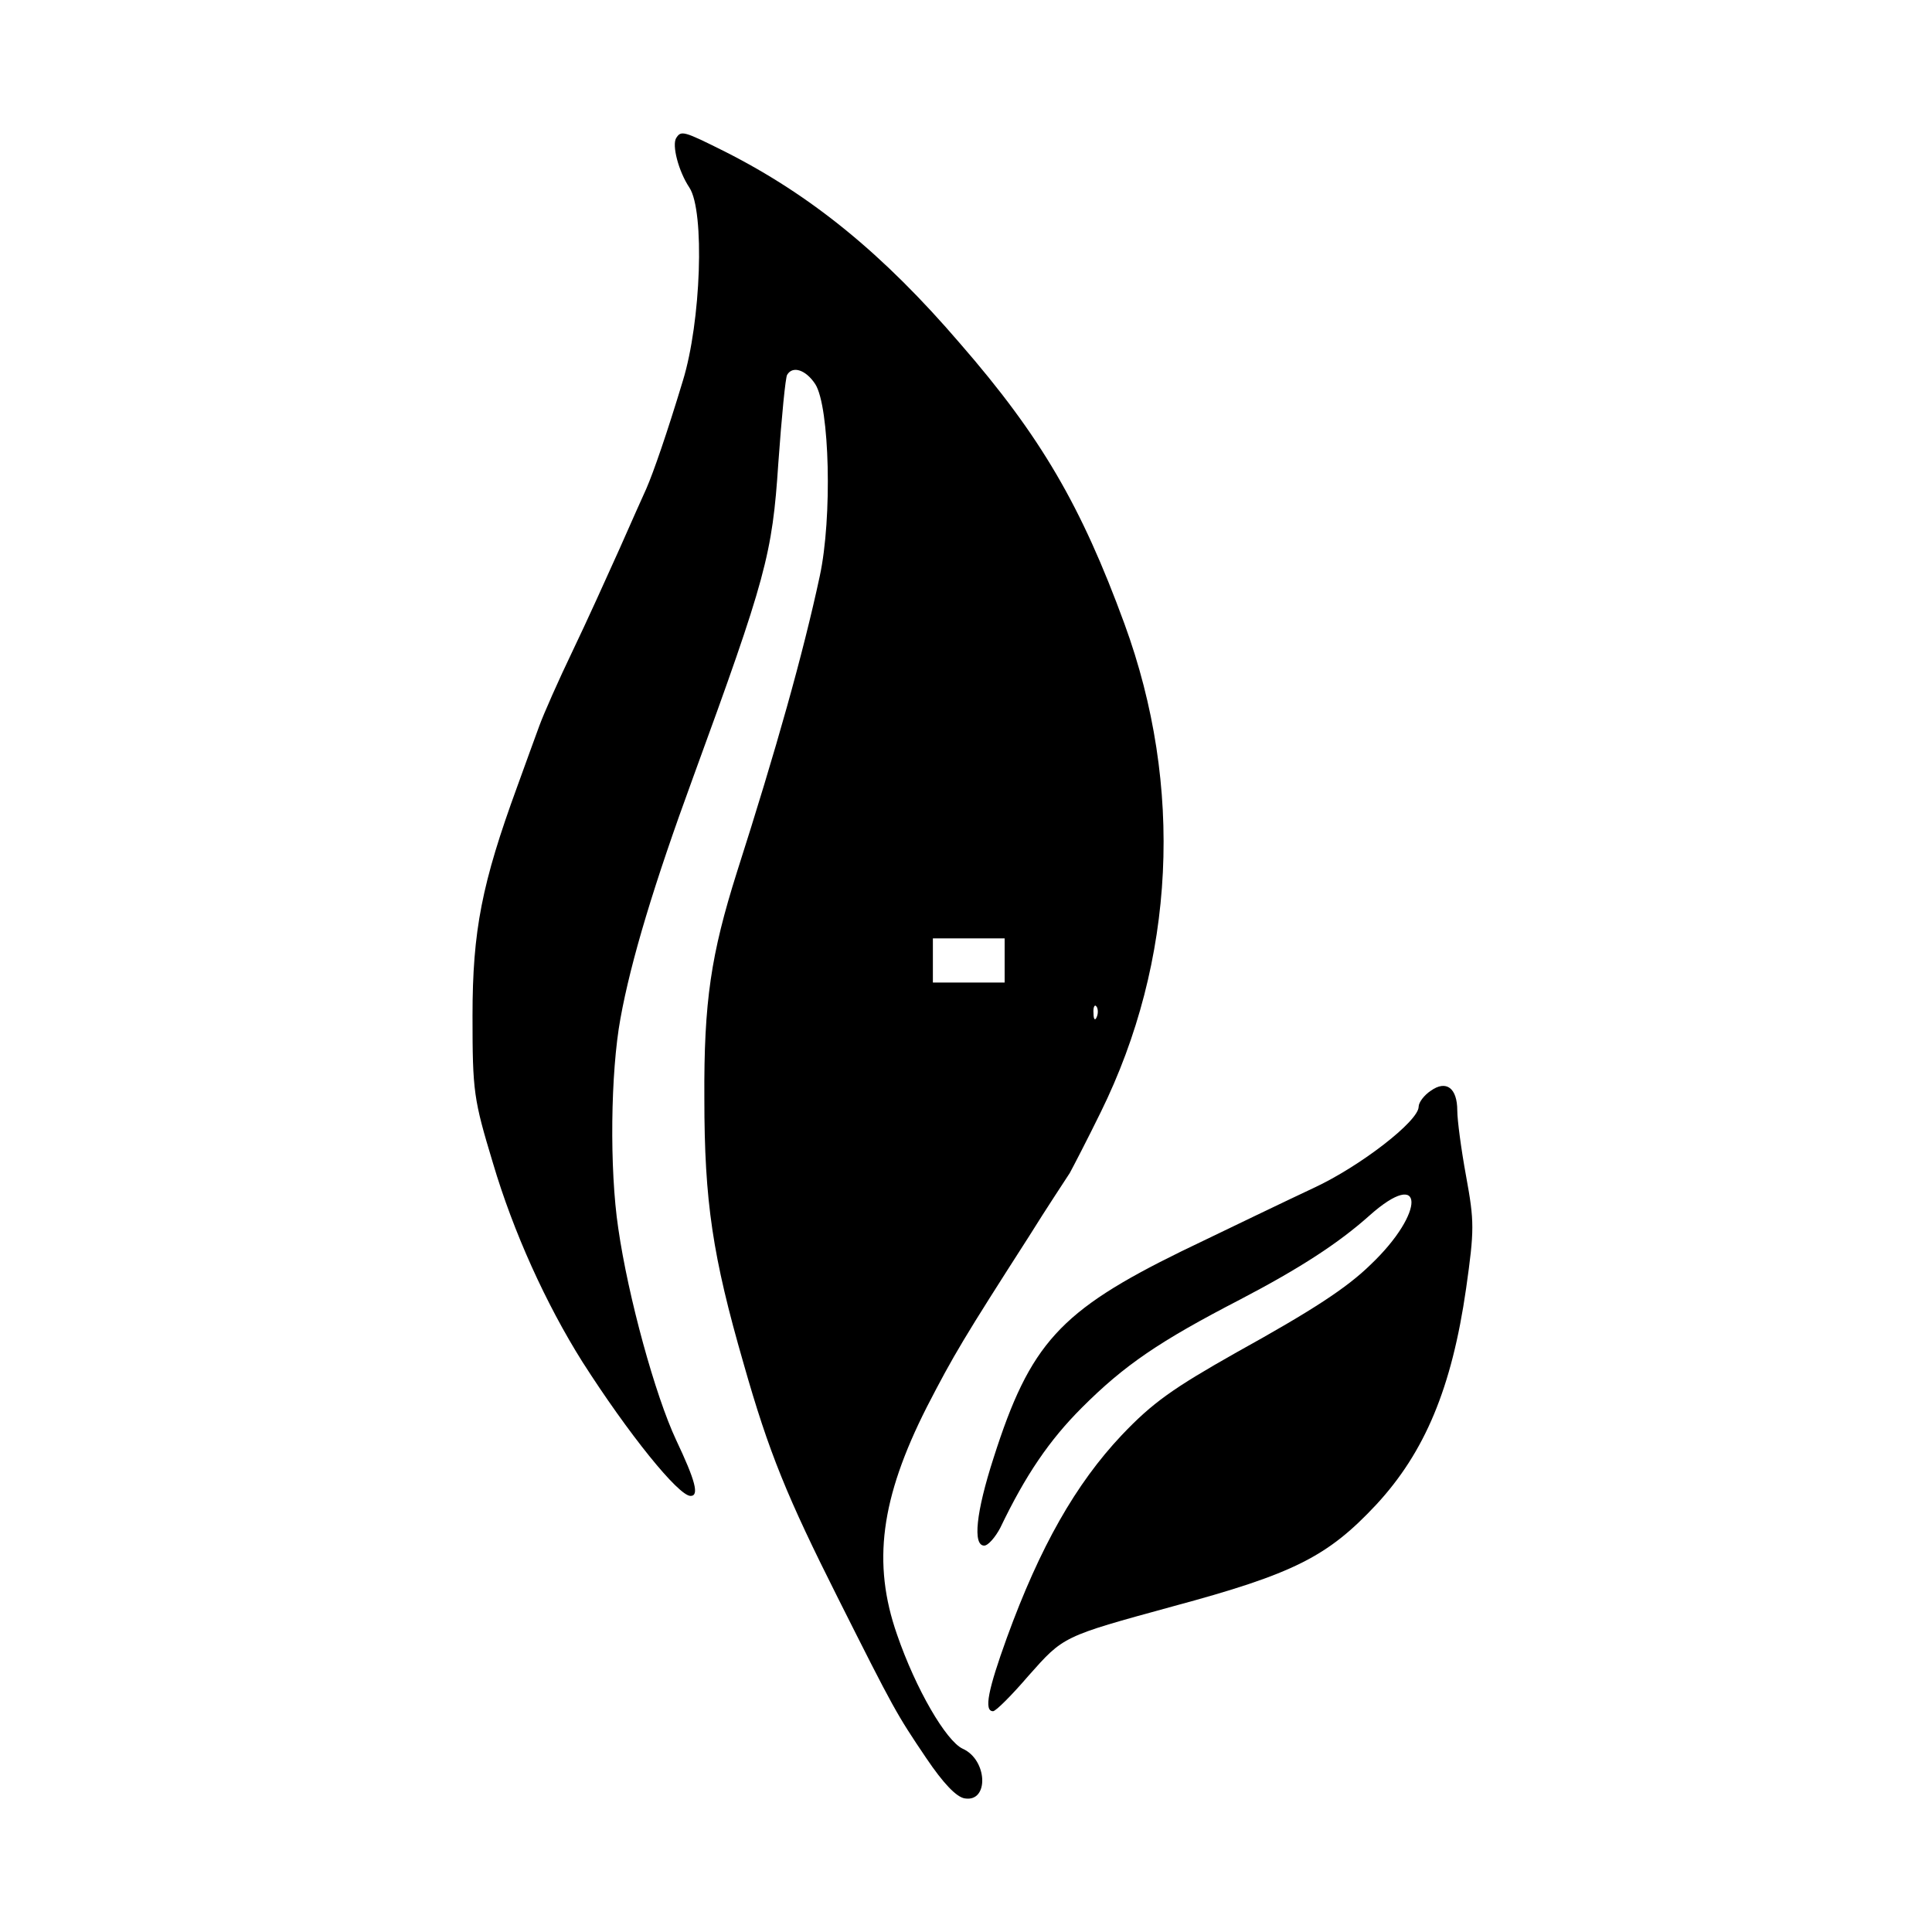
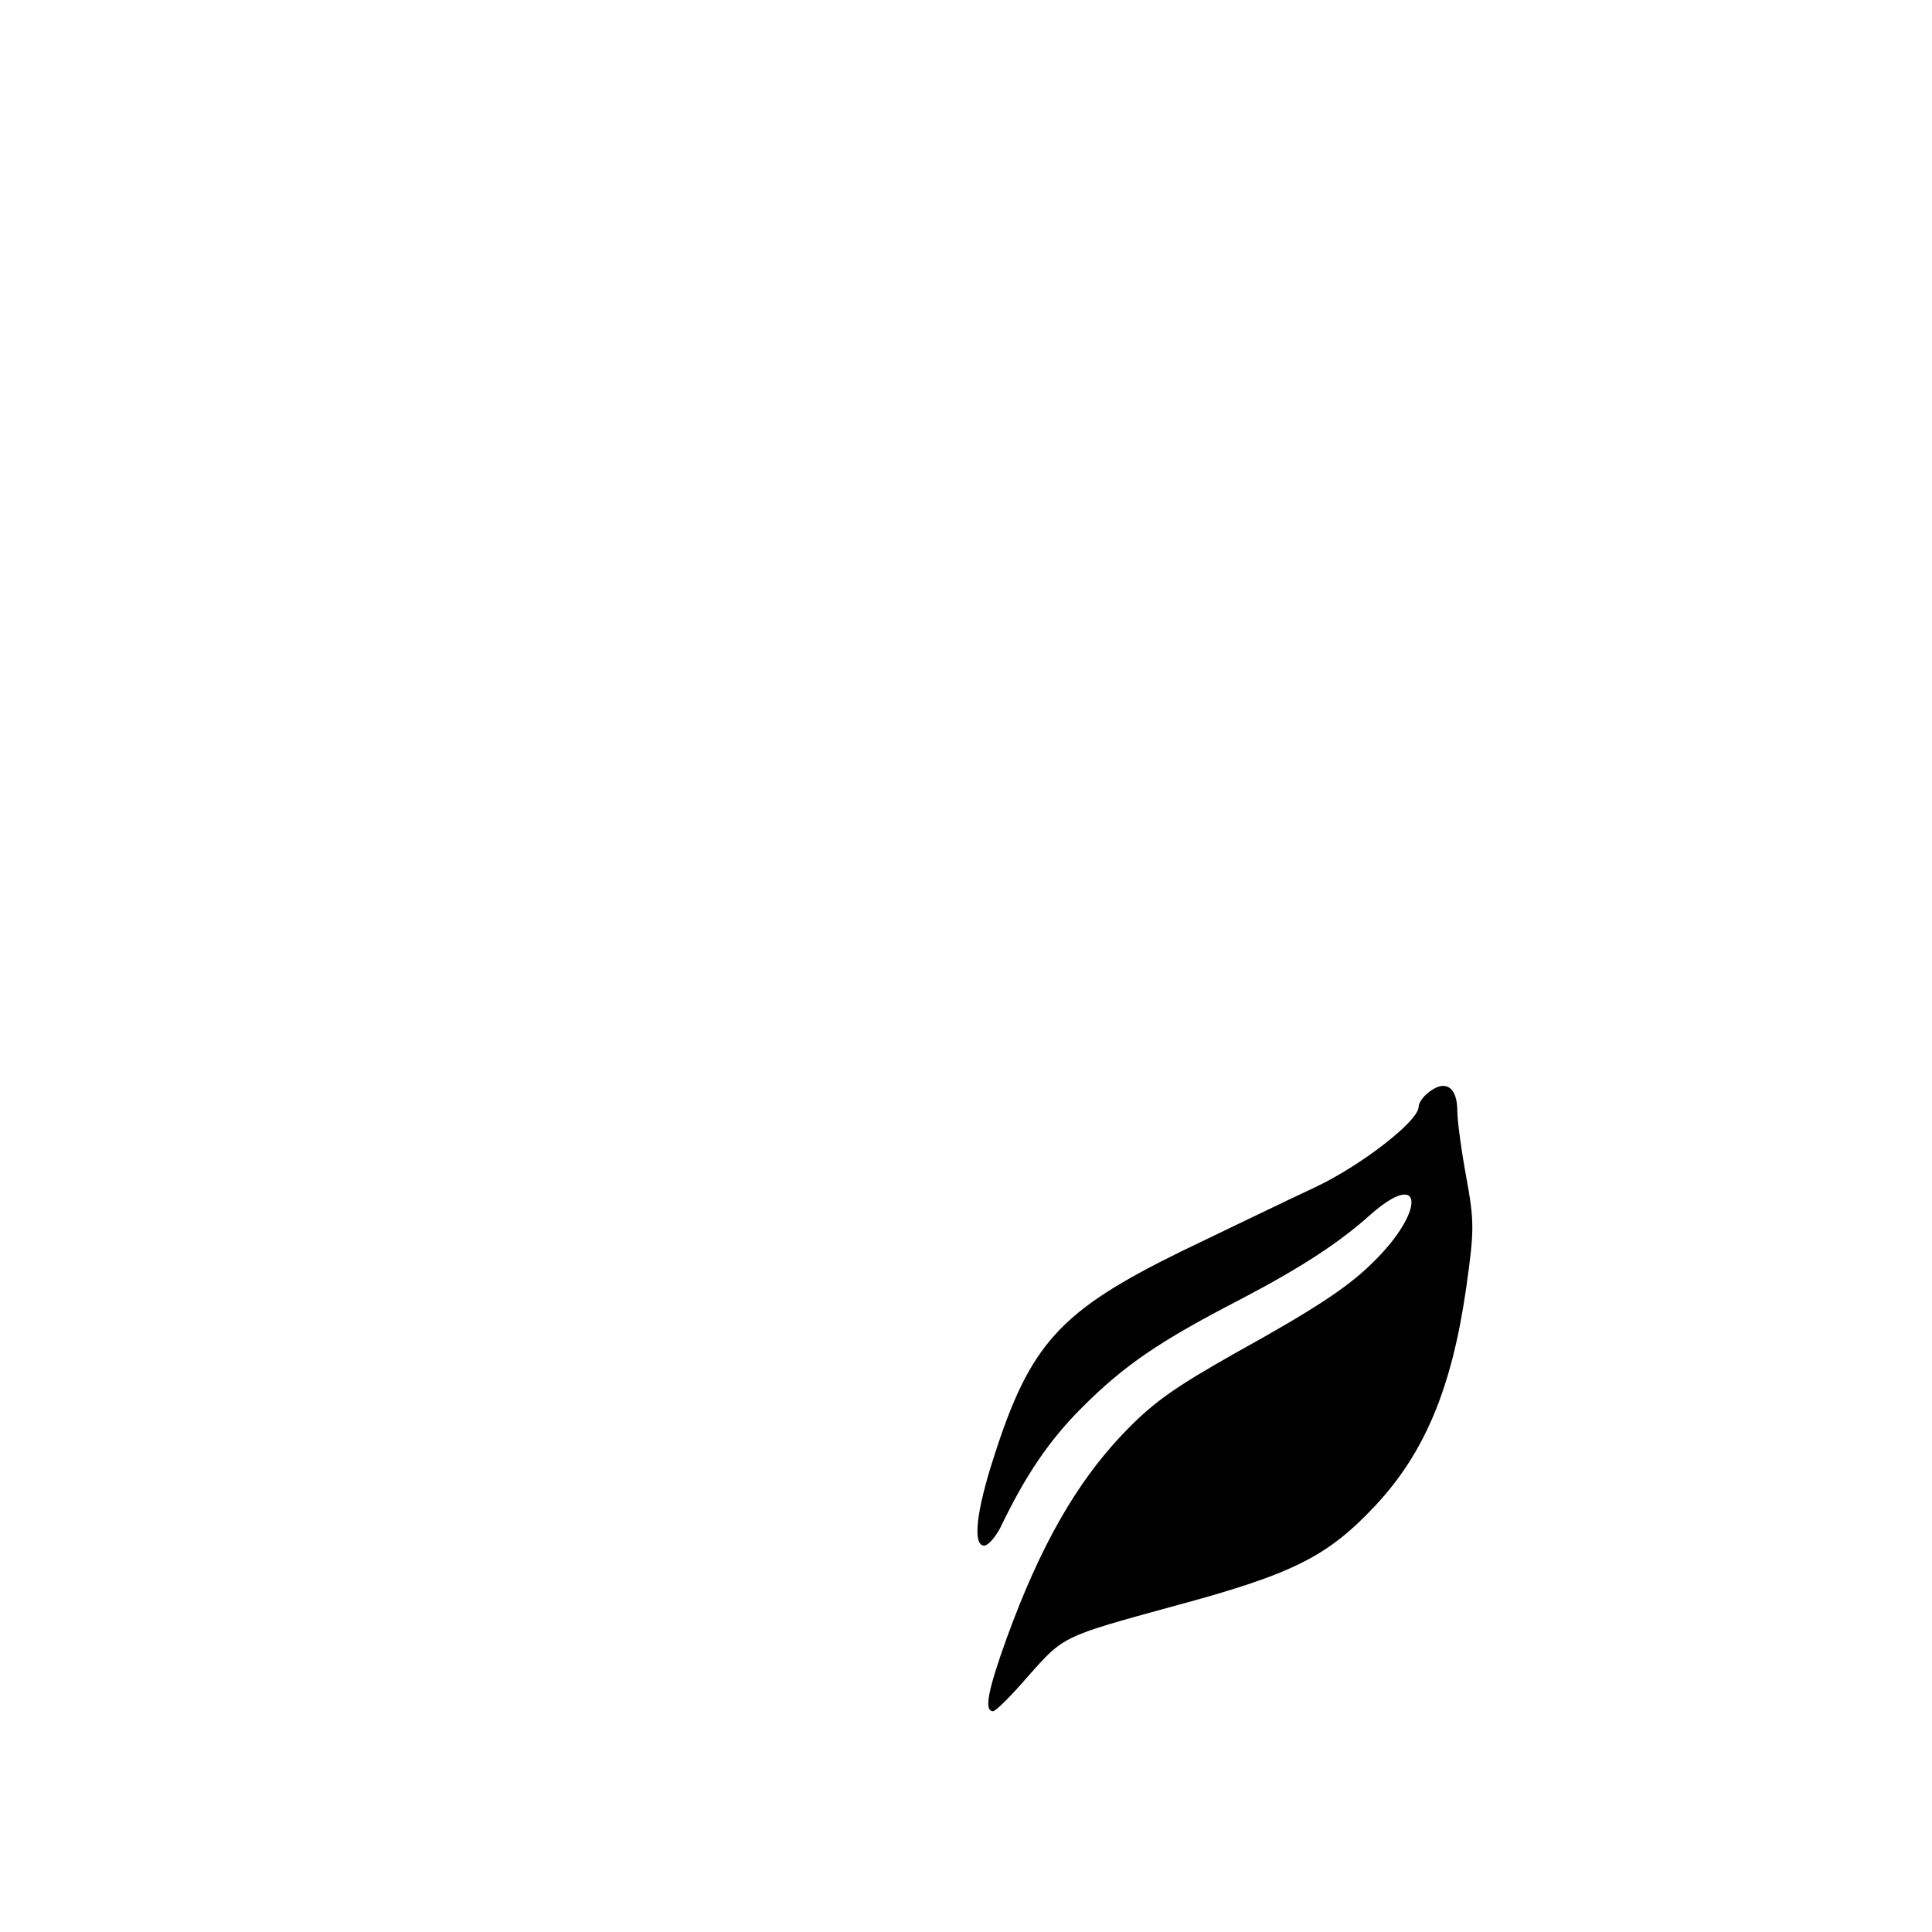
<svg xmlns="http://www.w3.org/2000/svg" version="1.0" width="350pt" height="350pt" viewBox="0 0 350 350" preserveAspectRatio="xMidYMid meet">
  <g transform="translate(0,350) scale(0.1,-0.1)" fill="#000000" stroke="none">
-     <path d="M1225 3250 c-8 -13 4 -60 24 -90 28 -43 21 -243 -12 -350 -29 -96 -53 -165 -66 -195 -5 -11 -27 -60 -49 -110 -22 -49 -60 -133 -85 -185 -25 -52 -52 -113 -60 -135 -8 -22 -26 -71 -40 -110 -64 -175 -81 -261 -81 -415 0 -138 2 -151 37 -267 37 -125 96 -255 162 -360 83 -130 174 -243 196 -243 16 0 9 27 -26 101 -38 81 -87 259 -105 384 -16 107 -14 282 4 380 19 105 61 244 131 435 133 364 144 405 155 571 6 84 13 156 16 160 10 17 34 9 51 -17 26 -41 31 -242 8 -348 -30 -140 -79 -314 -150 -536 -47 -149 -60 -234 -59 -410 0 -187 15 -286 71 -480 46 -162 79 -242 171 -425 102 -203 106 -210 160 -290 31 -46 55 -71 70 -73 44 -7 41 70 -4 90 -30 14 -85 108 -119 207 -45 129 -30 246 54 412 49 95 67 125 185 309 33 53 67 104 74 115 6 11 32 61 56 110 135 274 151 590 43 885 -78 213 -151 339 -298 508 -139 162 -269 268 -425 347 -76 38 -80 39 -89 25z m595 -1490 l0 -40 -65 0 -65 0 0 40 0 40 65 0 65 0 0 -40z m167 -102 c-3 -8 -6 -5 -6 6 -1 11 2 17 5 13 3 -3 4 -12 1 -19z" />
    <path d="M2592 1524 c-12 -8 -22 -21 -22 -29 0 -26 -106 -108 -190 -147 -47 -22 -155 -74 -240 -115 -220 -108 -274 -167 -340 -374 -32 -99 -38 -159 -17 -159 7 0 20 15 29 32 46 96 89 159 148 218 77 77 140 120 287 196 109 57 178 102 234 152 100 89 102 6 2 -89 -43 -42 -104 -82 -243 -159 -115 -65 -152 -91 -208 -150 -83 -88 -148 -202 -208 -367 -34 -94 -42 -133 -25 -133 5 0 34 29 64 64 64 72 61 71 262 126 219 59 280 90 368 184 88 95 137 211 163 392 15 106 15 121 0 203 -9 49 -16 102 -16 119 0 41 -20 56 -48 36z" />
  </g>
</svg>